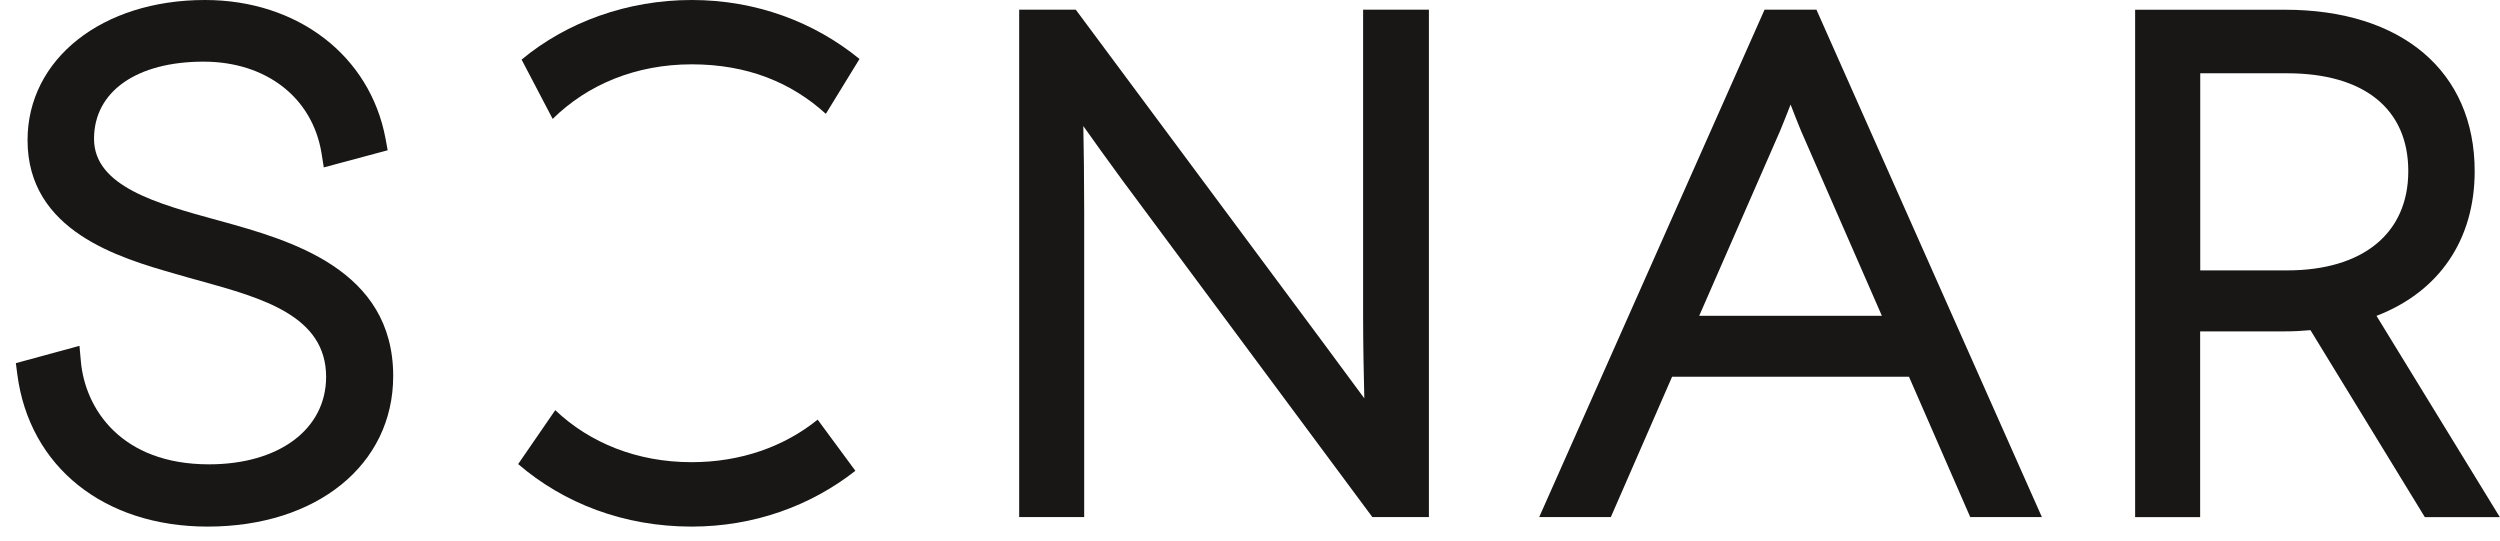
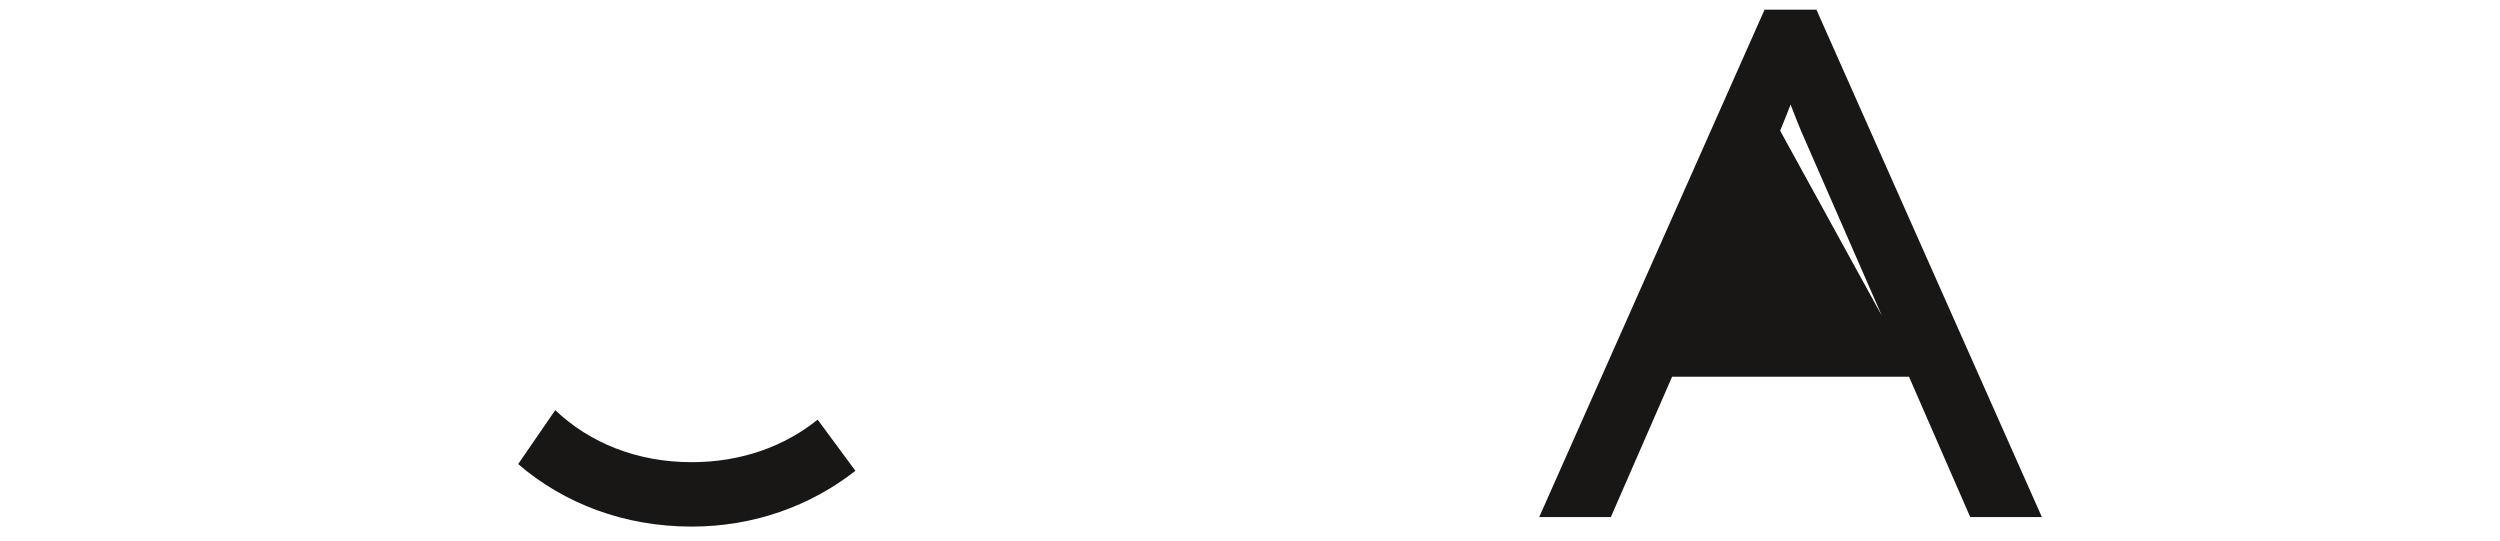
<svg xmlns="http://www.w3.org/2000/svg" width="157" height="34" viewBox="0 0 157 34" fill="none">
-   <path d="M13.904 13.893L13.698 13.839C9.864 12.79 5.905 11.708 5.905 8.718C5.905 5.727 8.604 3.872 12.784 3.872C16.721 3.872 19.625 6.133 20.193 9.626L20.334 10.513L24.346 9.437L24.211 8.702C23.238 3.494 18.684 0 12.871 0C6.413 0 1.73 3.704 1.73 8.804C1.73 14.531 7.528 16.197 10.989 17.192L11.124 17.23C11.6 17.371 12.097 17.511 12.6 17.646C16.472 18.723 20.48 19.831 20.48 23.666C20.48 26.954 17.527 29.16 13.125 29.16C7.609 29.16 5.343 25.672 5.078 22.687L4.991 21.719L0.995 22.806L1.087 23.509C1.844 29.317 6.532 33.07 13.038 33.07C19.901 33.07 24.693 29.182 24.693 23.617C24.693 16.895 18.198 15.088 13.898 13.893H13.904Z" fill="#181716" />
-   <path d="M85.603 0.606V19.777C85.603 21.746 85.647 23.617 85.679 25.017C85.025 24.125 84.17 22.968 83.175 21.627L67.557 0.606H64.004V32.47H68.087V13.255C68.087 11.195 68.06 9.334 68.033 7.917C68.66 8.799 69.477 9.951 70.515 11.362L86.182 32.47H89.735V0.606H85.603Z" fill="#181716" />
-   <path d="M114.071 0.606H110.815L96.663 32.47H101.162L105.007 23.66H119.885L123.73 32.47H128.229L114.071 0.606ZM118.181 19.831H106.711L111.794 8.209C112.016 7.674 112.243 7.095 112.449 6.565C112.654 7.095 112.881 7.679 113.108 8.226L118.181 19.831Z" fill="#181716" />
-   <path d="M149.256 19.831C153.182 18.317 155.41 15.056 155.41 10.751C155.41 4.494 150.846 0.611 143.496 0.611H134.086V32.475H138.169V20.81H143.491C144.037 20.81 144.578 20.783 145.097 20.734L152.279 32.475H156.989L149.245 19.837L149.256 19.831ZM151.24 10.751C151.24 14.65 148.396 16.981 143.626 16.981H138.175V4.602H143.626C148.466 4.602 151.24 6.841 151.24 10.746V10.751Z" fill="#181716" />
-   <path d="M34.708 7.468C36.888 5.316 39.927 4.04 43.437 4.04C46.947 4.04 49.705 5.186 51.863 7.149L53.977 3.704C51.133 1.379 47.477 0 43.437 0C39.397 0 35.595 1.384 32.756 3.742L34.708 7.468Z" fill="#181716" />
+   <path d="M114.071 0.606H110.815L96.663 32.47H101.162L105.007 23.66H119.885L123.73 32.47H128.229L114.071 0.606ZM118.181 19.831L111.794 8.209C112.016 7.674 112.243 7.095 112.449 6.565C112.654 7.095 112.881 7.679 113.108 8.226L118.181 19.831Z" fill="#181716" />
  <path d="M51.349 26.353C49.251 28.046 46.525 29.025 43.431 29.025C40.008 29.025 37.034 27.814 34.87 25.758L32.54 29.144C35.406 31.61 39.181 33.07 43.431 33.07C47.352 33.07 50.911 31.767 53.718 29.566L51.349 26.353Z" fill="#181716" />
</svg>